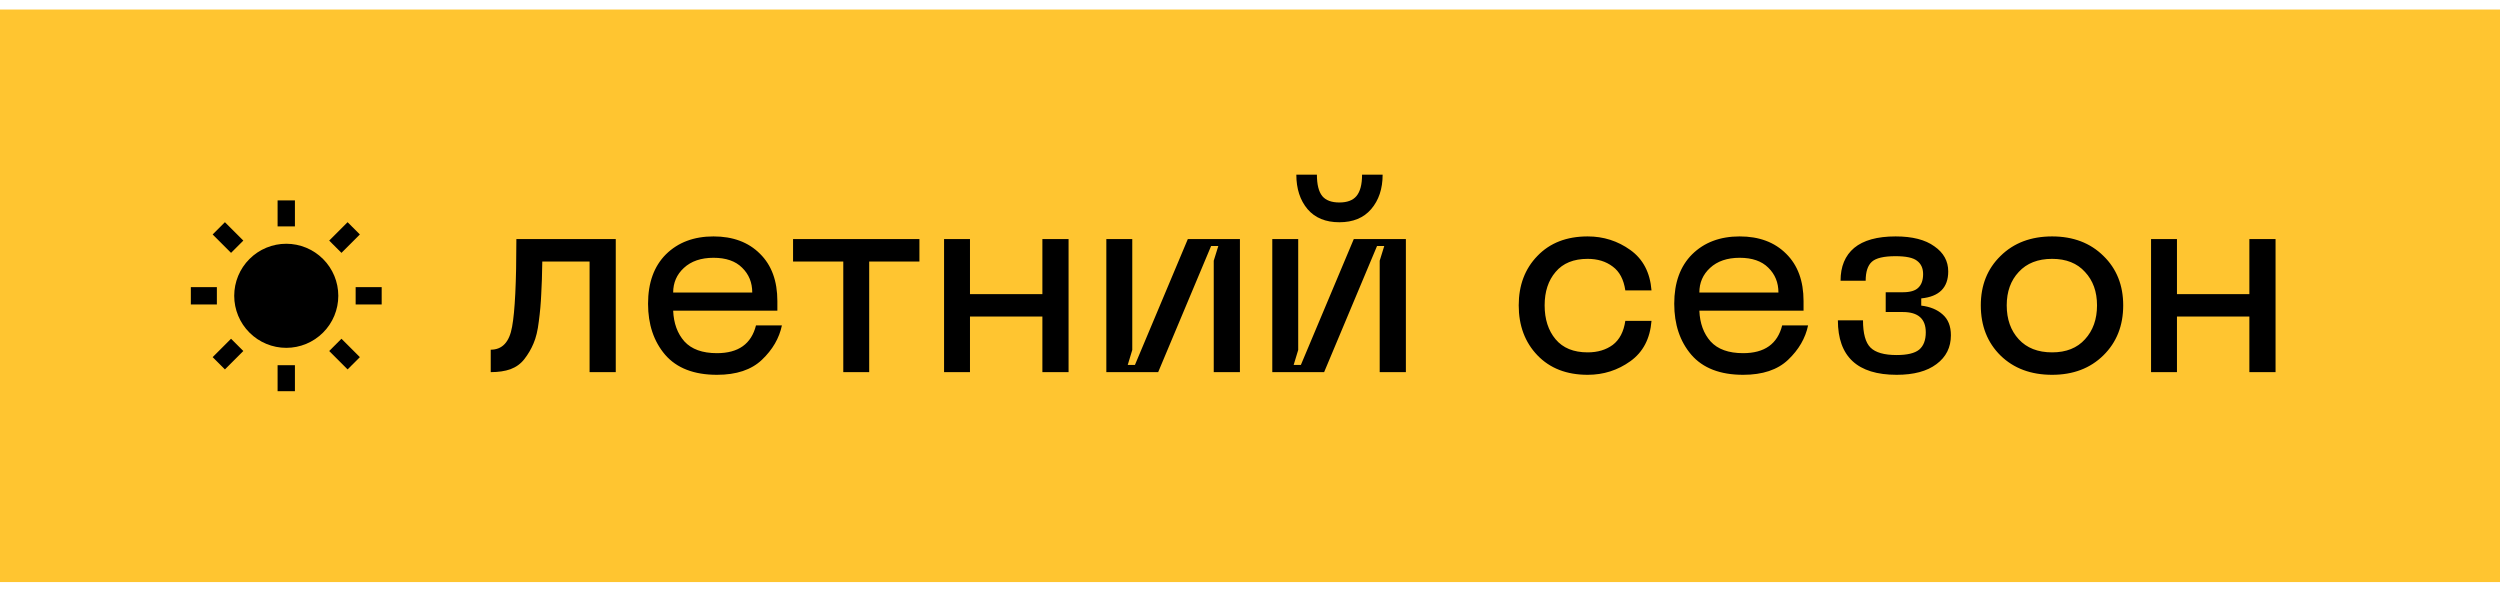
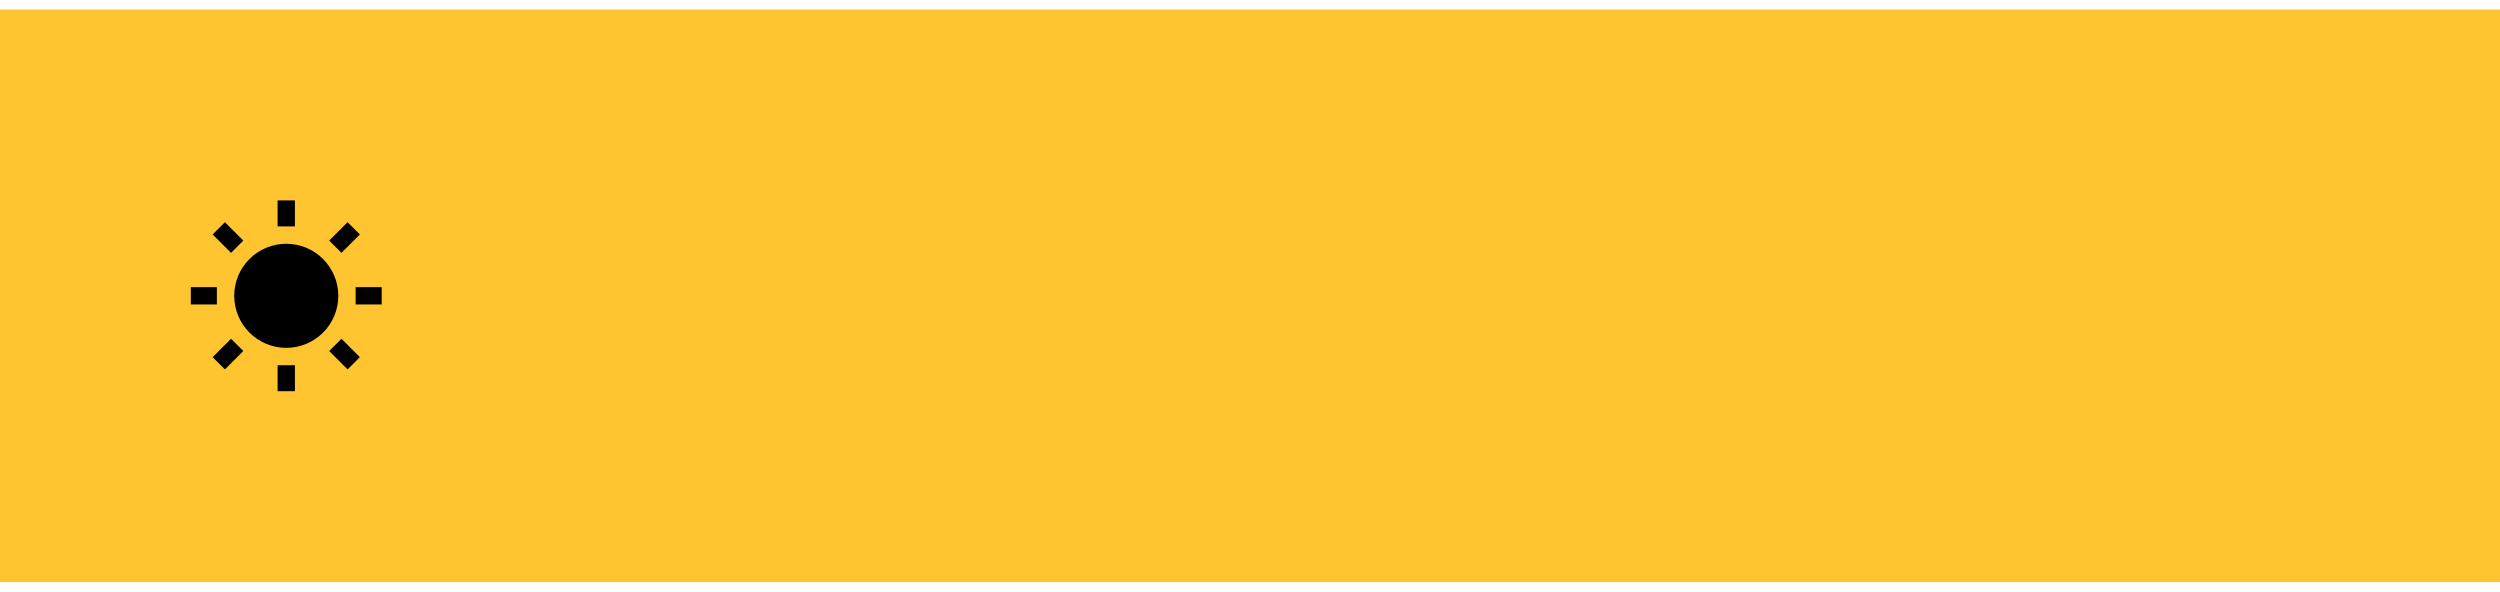
<svg xmlns="http://www.w3.org/2000/svg" width="131" height="31" viewBox="0 0 131 31" fill="none">
  <rect y="0.5" width="131" height="30" fill="#FFC530" />
-   <path d="M32.266 12.528V19.5H30.894V13.704H28.416C28.407 14.395 28.388 14.969 28.36 15.426C28.341 15.883 28.299 16.355 28.234 16.84C28.178 17.316 28.085 17.703 27.954 18.002C27.833 18.291 27.674 18.562 27.478 18.814C27.291 19.057 27.049 19.234 26.75 19.346C26.461 19.449 26.115 19.5 25.714 19.5V18.324C26.321 18.324 26.694 17.923 26.834 17.12C26.983 16.317 27.058 14.787 27.058 12.528H32.266ZM33.958 15.916C33.958 14.815 34.271 13.951 34.896 13.326C35.531 12.701 36.361 12.388 37.388 12.388C38.406 12.388 39.218 12.691 39.824 13.298C40.431 13.895 40.734 14.721 40.734 15.776V16.28H35.274C35.302 16.943 35.498 17.479 35.862 17.89C36.236 18.301 36.805 18.506 37.57 18.506C38.69 18.506 39.371 18.021 39.614 17.05H40.972C40.832 17.722 40.482 18.324 39.922 18.856C39.371 19.379 38.587 19.64 37.57 19.64C36.366 19.64 35.461 19.29 34.854 18.59C34.257 17.89 33.958 16.999 33.958 15.916ZM35.274 15.328H39.418C39.418 14.805 39.241 14.371 38.886 14.026C38.541 13.681 38.041 13.508 37.388 13.508C36.735 13.508 36.217 13.685 35.834 14.04C35.461 14.385 35.274 14.815 35.274 15.328ZM48.178 12.528V13.704H45.546V19.5H44.188V13.704H41.556V12.528H48.178ZM54.621 12.528H55.993V19.5H54.621V16.588H50.827V19.5H49.469V12.528H50.827V15.412H54.621V12.528ZM64.972 19.5H63.6V13.662L63.839 12.892H63.461L60.688 19.5H57.972V12.528H59.331V18.338L59.093 19.122H59.471L62.242 12.528H64.972V19.5ZM72.45 9.154C72.45 9.891 72.249 10.493 71.848 10.96C71.456 11.417 70.9 11.646 70.182 11.646C69.463 11.646 68.908 11.417 68.516 10.96C68.124 10.493 67.928 9.891 67.928 9.154H69.006C69.006 9.667 69.099 10.041 69.286 10.274C69.472 10.498 69.771 10.61 70.182 10.61C70.593 10.61 70.891 10.498 71.078 10.274C71.274 10.041 71.372 9.667 71.372 9.154H72.45ZM73.668 19.5H72.296V13.662L72.534 12.892H72.156L69.384 19.5H66.668V12.528H68.026V18.338L67.788 19.122H68.166L70.938 12.528H73.668V19.5ZM79.581 16C79.581 14.945 79.908 14.082 80.561 13.41C81.215 12.729 82.092 12.388 83.193 12.388C84.024 12.388 84.77 12.626 85.433 13.102C86.096 13.578 86.465 14.283 86.539 15.216H85.167C85.083 14.647 84.864 14.231 84.509 13.97C84.154 13.699 83.716 13.564 83.193 13.564C82.456 13.564 81.896 13.793 81.513 14.25C81.13 14.698 80.939 15.281 80.939 16C80.939 16.728 81.13 17.321 81.513 17.778C81.896 18.235 82.456 18.464 83.193 18.464C83.716 18.464 84.154 18.333 84.509 18.072C84.864 17.801 85.083 17.381 85.167 16.812H86.539C86.465 17.745 86.096 18.45 85.433 18.926C84.77 19.402 84.024 19.64 83.193 19.64C82.092 19.64 81.215 19.299 80.561 18.618C79.908 17.937 79.581 17.064 79.581 16ZM87.73 15.916C87.73 14.815 88.042 13.951 88.668 13.326C89.302 12.701 90.133 12.388 91.16 12.388C92.177 12.388 92.989 12.691 93.596 13.298C94.202 13.895 94.506 14.721 94.506 15.776V16.28H89.046C89.074 16.943 89.27 17.479 89.634 17.89C90.007 18.301 90.576 18.506 91.342 18.506C92.462 18.506 93.143 18.021 93.386 17.05H94.744C94.604 17.722 94.254 18.324 93.694 18.856C93.143 19.379 92.359 19.64 91.342 19.64C90.138 19.64 89.232 19.29 88.626 18.59C88.028 17.89 87.73 16.999 87.73 15.916ZM89.046 15.328H93.19C93.19 14.805 93.012 14.371 92.658 14.026C92.312 13.681 91.813 13.508 91.16 13.508C90.506 13.508 89.988 13.685 89.606 14.04C89.232 14.385 89.046 14.815 89.046 15.328ZM96.305 16.784H97.621C97.621 17.475 97.752 17.951 98.013 18.212C98.275 18.473 98.732 18.604 99.385 18.604C99.936 18.604 100.328 18.511 100.561 18.324C100.795 18.128 100.911 17.825 100.911 17.414C100.911 16.705 100.51 16.35 99.707 16.35H98.811V15.314H99.707C100.09 15.314 100.361 15.235 100.519 15.076C100.687 14.917 100.771 14.679 100.771 14.362C100.771 14.054 100.664 13.821 100.449 13.662C100.244 13.503 99.871 13.424 99.329 13.424C98.713 13.424 98.298 13.522 98.083 13.718C97.868 13.914 97.761 14.245 97.761 14.712H96.445C96.445 13.965 96.683 13.391 97.159 12.99C97.644 12.589 98.368 12.388 99.329 12.388C100.207 12.388 100.883 12.561 101.359 12.906C101.845 13.242 102.087 13.681 102.087 14.222C102.087 15.071 101.616 15.543 100.673 15.636V16.014C101.14 16.07 101.513 16.224 101.793 16.476C102.083 16.728 102.227 17.092 102.227 17.568C102.227 18.203 101.975 18.707 101.471 19.08C100.977 19.453 100.281 19.64 99.385 19.64C97.332 19.64 96.305 18.688 96.305 16.784ZM103.794 16C103.794 14.945 104.139 14.082 104.83 13.41C105.521 12.729 106.421 12.388 107.532 12.388C108.633 12.388 109.529 12.729 110.22 13.41C110.911 14.082 111.256 14.945 111.256 16C111.256 17.064 110.911 17.937 110.22 18.618C109.529 19.299 108.633 19.64 107.532 19.64C106.421 19.64 105.521 19.304 104.83 18.632C104.139 17.951 103.794 17.073 103.794 16ZM105.152 16C105.152 16.728 105.362 17.321 105.782 17.778C106.202 18.235 106.785 18.464 107.532 18.464C108.269 18.464 108.843 18.235 109.254 17.778C109.674 17.321 109.884 16.728 109.884 16C109.884 15.281 109.674 14.698 109.254 14.25C108.843 13.793 108.269 13.564 107.532 13.564C106.785 13.564 106.202 13.793 105.782 14.25C105.362 14.698 105.152 15.281 105.152 16ZM117.867 12.528H119.239V19.5H117.867V16.588H114.073V19.5H112.715V12.528H114.073V15.412H117.867V12.528Z" fill="black" />
  <path d="M15 18.227C14.277 18.227 13.583 17.94 13.072 17.428C12.56 16.917 12.273 16.223 12.273 15.5C12.273 14.777 12.56 14.083 13.072 13.572C13.583 13.06 14.277 12.773 15 12.773C15.723 12.773 16.417 13.06 16.928 13.572C17.44 14.083 17.727 14.777 17.727 15.5C17.727 16.223 17.44 16.917 16.928 17.428C16.417 17.94 15.723 18.227 15 18.227ZM14.546 10.5H15.454V11.864H14.546V10.5ZM14.546 19.136H15.454V20.5H14.546V19.136ZM11.143 12.286L11.786 11.643L12.75 12.607L12.107 13.25L11.143 12.286ZM17.25 18.393L17.893 17.75L18.857 18.714L18.214 19.357L17.25 18.393ZM18.214 11.643L18.857 12.286L17.893 13.25L17.25 12.607L18.214 11.643ZM12.107 17.75L12.75 18.393L11.786 19.357L11.143 18.714L12.107 17.75ZM20 15.046V15.954H18.636V15.046H20ZM11.364 15.046V15.954H10V15.046H11.364Z" fill="black" />
</svg>